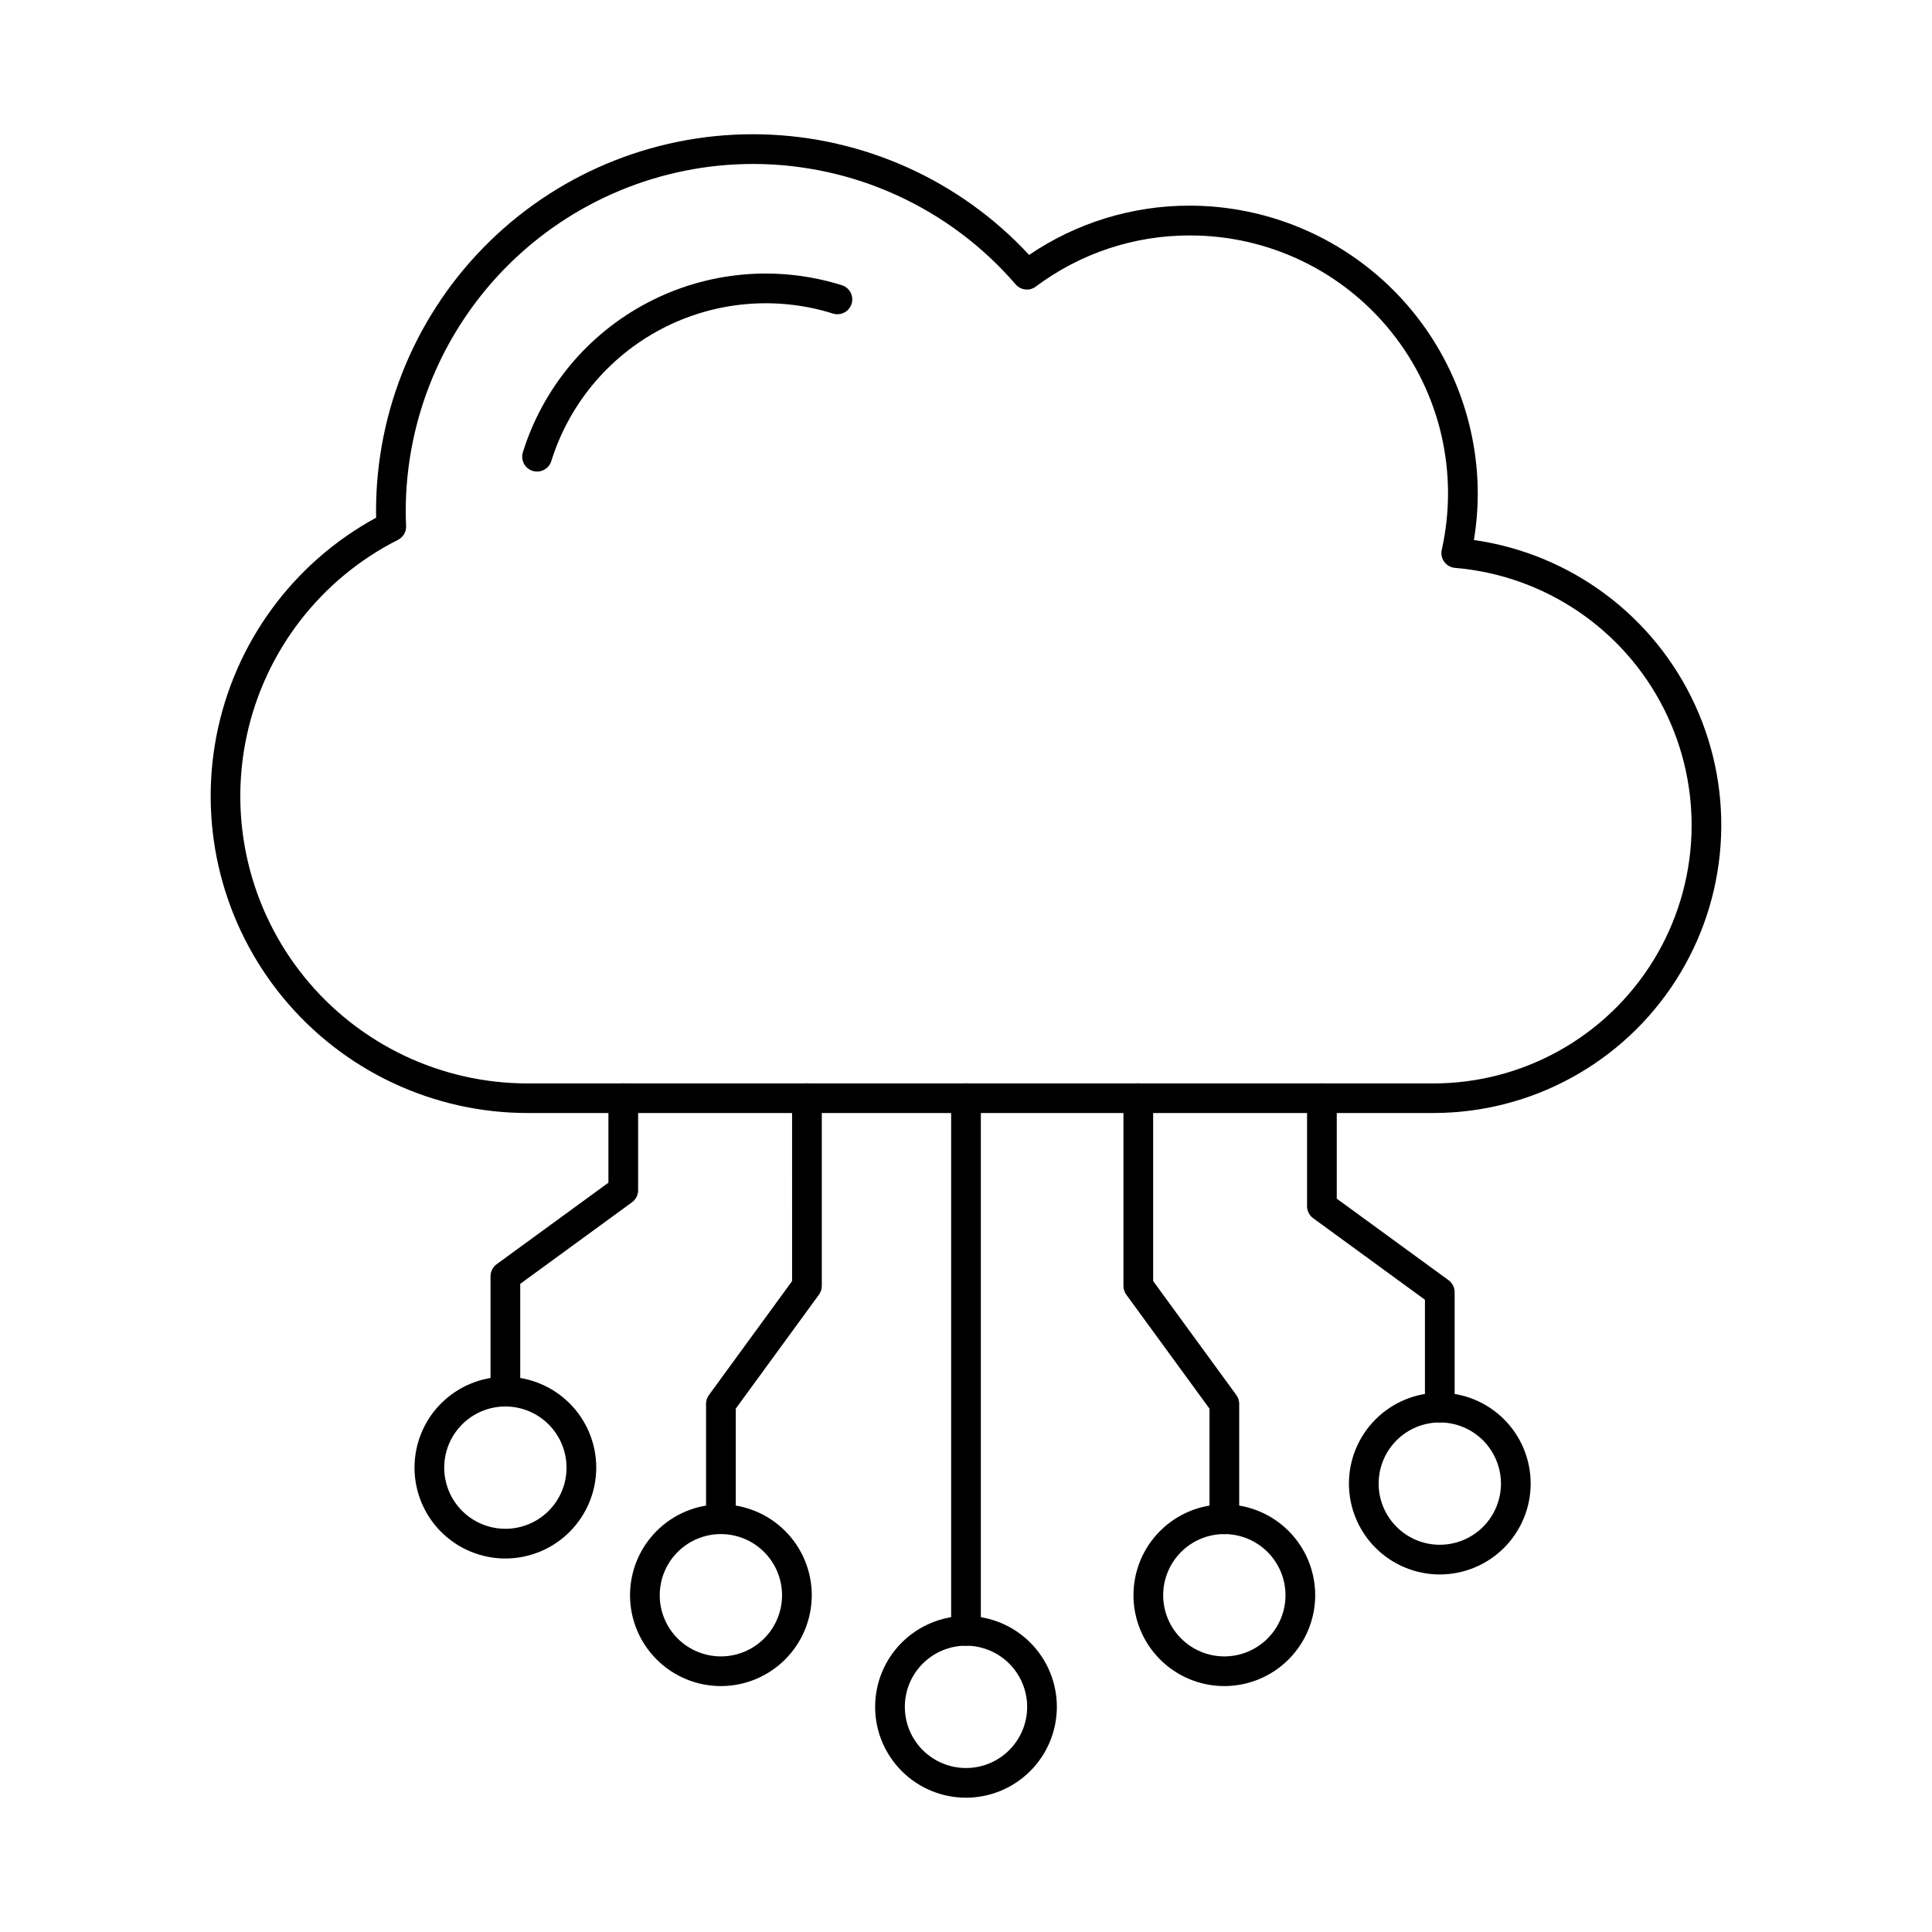
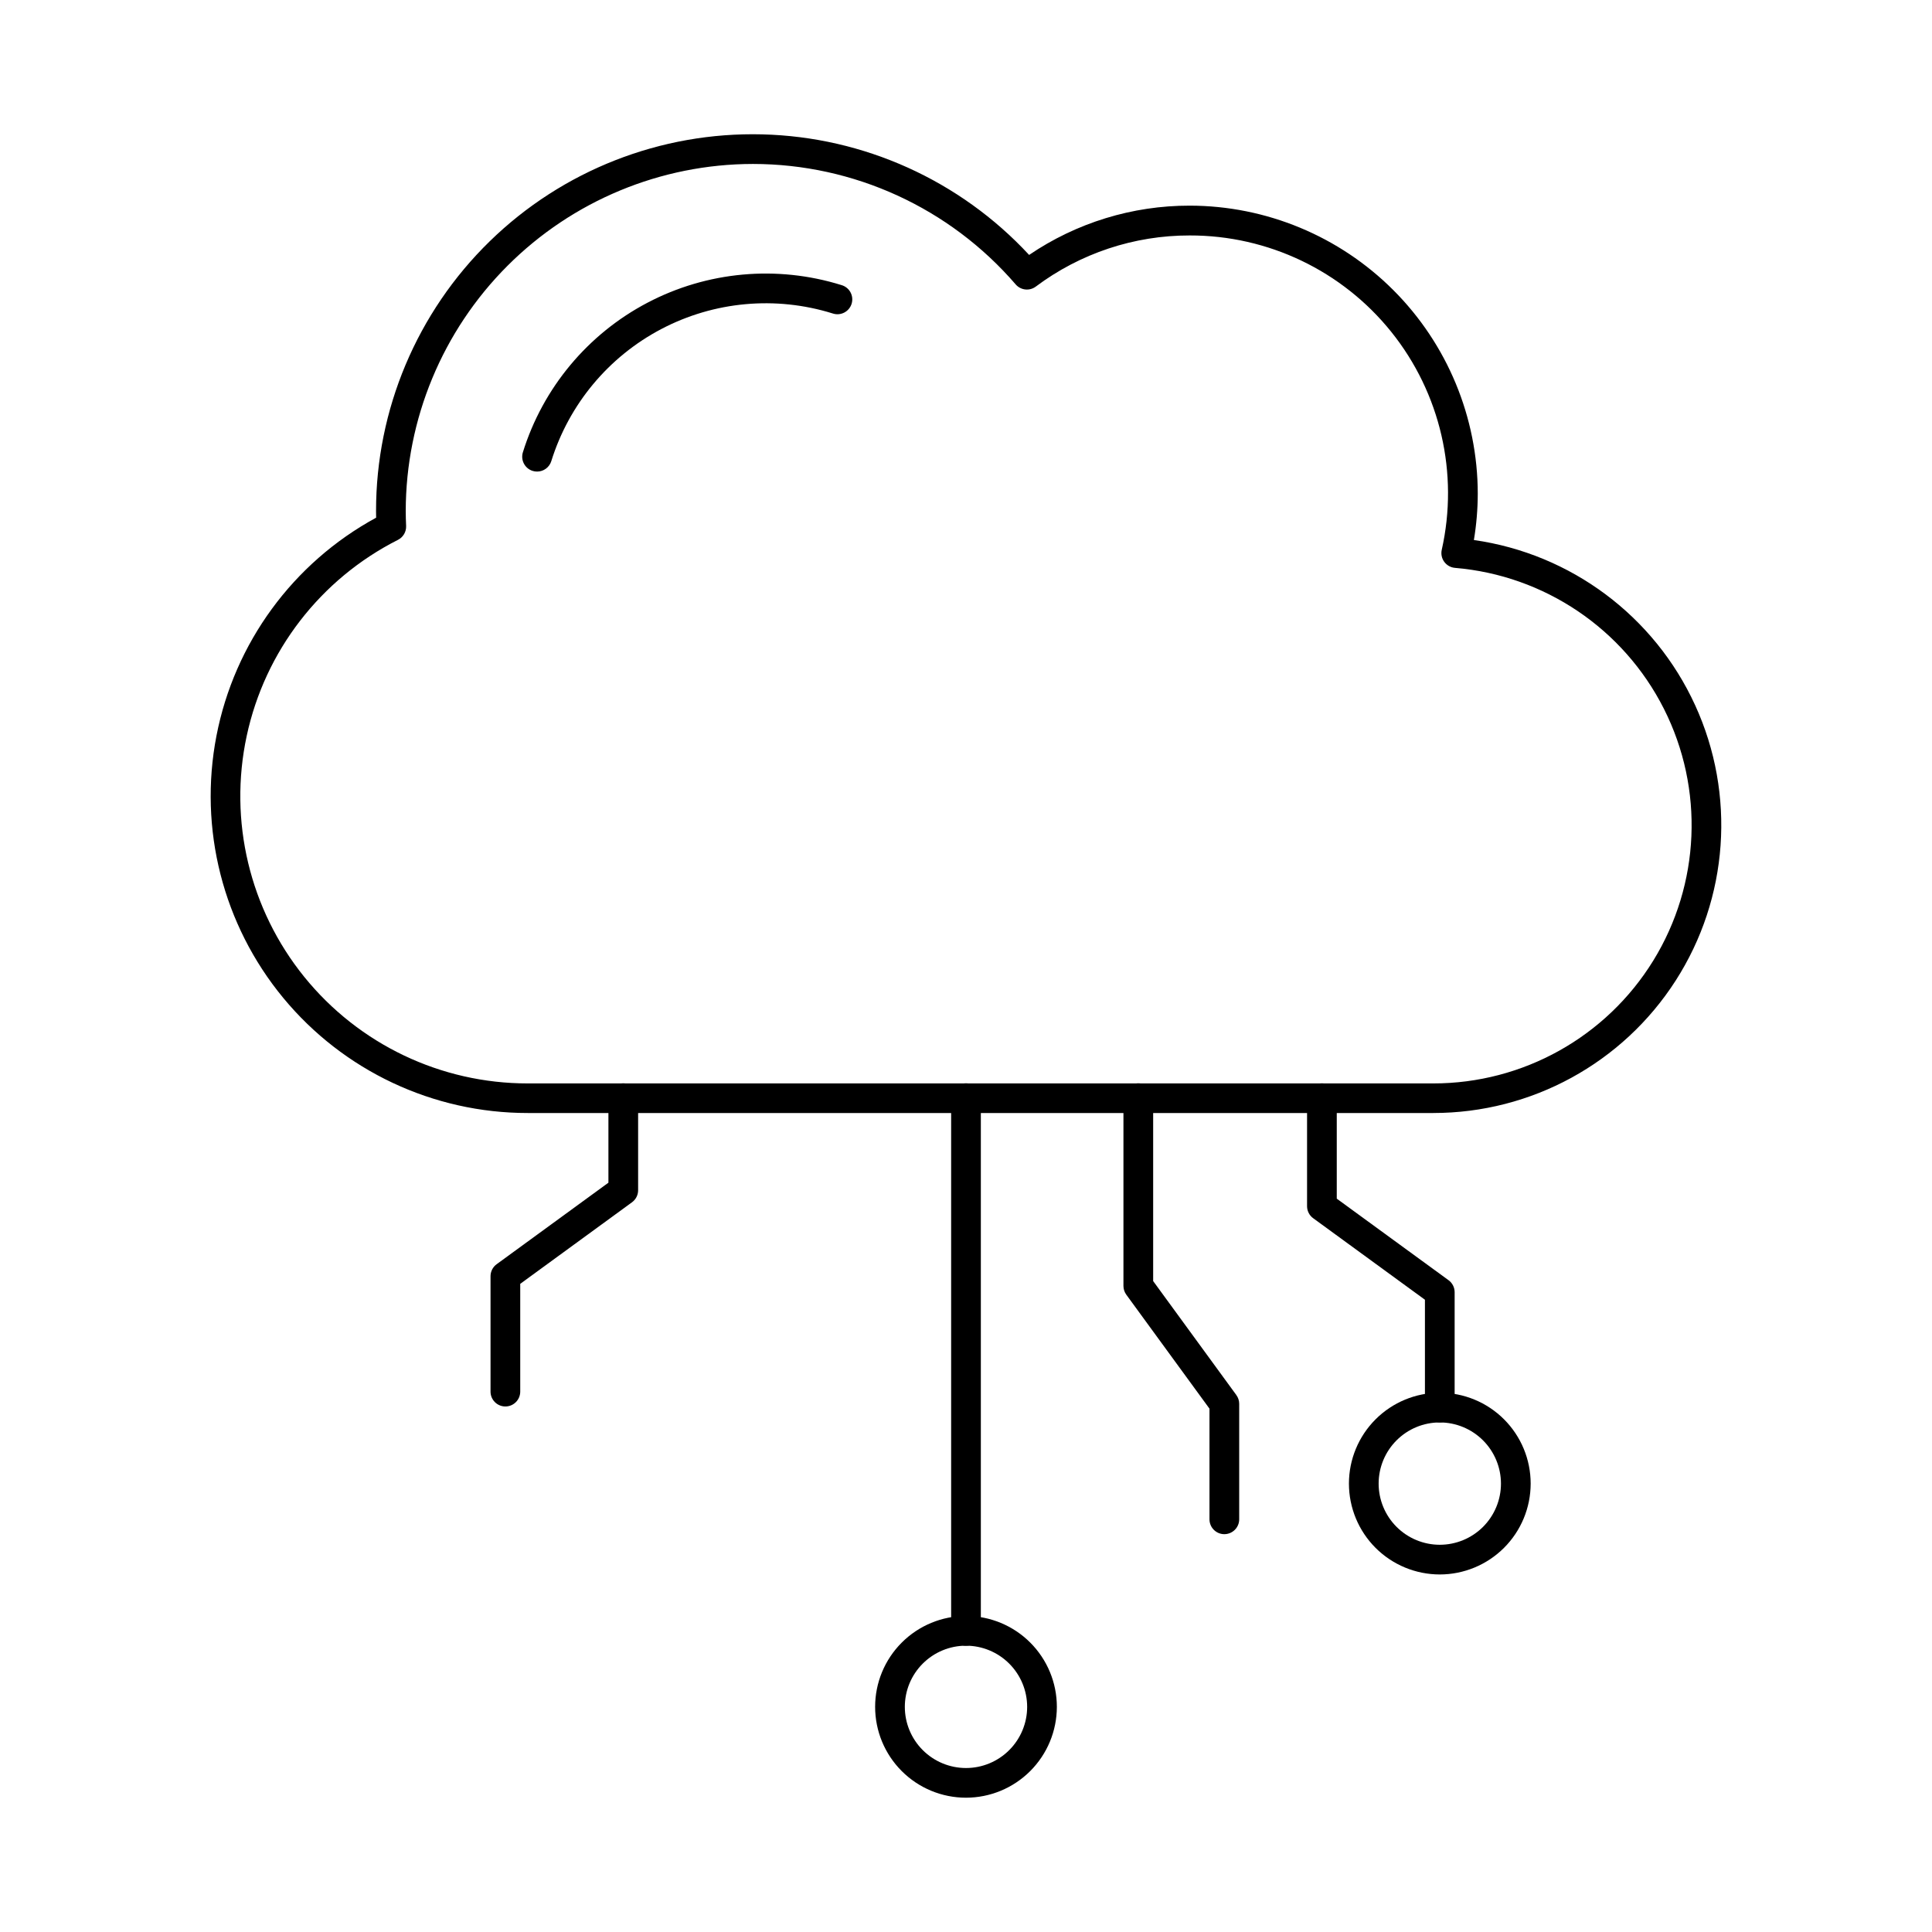
<svg xmlns="http://www.w3.org/2000/svg" fill="#000000" width="800px" height="800px" version="1.1" viewBox="144 144 512 512">
  <g>
    <path d="m523.83 438.96h-239.96c-25.082 0.016-48.855-11.18-64.82-30.523-15.969-19.34-22.453-44.805-17.688-69.43 4.766-24.621 20.285-45.828 42.316-57.812-0.016-0.582-0.023-1.164-0.023-1.746v-0.004c-0.008-26.922 10.859-52.703 30.129-71.5 19.273-18.801 45.324-29.016 72.234-28.336 26.914 0.68 52.414 12.203 70.711 31.949 12.555-8.531 27.387-13.082 42.562-13.059 20.238 0.02 39.641 8.07 53.953 22.379 14.309 14.312 22.359 33.715 22.379 53.949-0.008 4.117-0.352 8.227-1.027 12.285 25.727 3.656 47.82 20.156 58.637 43.781 10.816 23.625 8.867 51.129-5.172 72.992-14.039 21.867-38.242 35.082-64.227 35.074zm-180.31-251.51c-24.391 0.027-47.773 9.73-65.02 26.977-17.246 17.246-26.949 40.629-26.977 65.02 0 1.316 0.047 2.617 0.102 3.938 0.066 1.539-0.773 2.977-2.148 3.676-20.531 10.375-35.27 29.473-40.098 51.965-4.828 22.492 0.777 45.957 15.242 63.844 14.465 17.883 36.242 28.27 59.246 28.25h239.96c23.773 0.012 45.848-12.312 58.312-32.551 12.461-20.242 13.527-45.504 2.816-66.723-10.715-21.219-31.672-35.359-55.363-37.352-1.129-0.094-2.168-0.672-2.84-1.586-0.676-0.914-0.922-2.074-0.676-3.184 4.562-20.273-0.348-41.52-13.344-57.734-12.996-16.215-32.668-25.633-53.449-25.59-14.707-0.023-29.023 4.734-40.793 13.555-1.652 1.234-3.977 0.98-5.328-0.582-17.469-20.266-42.895-31.918-69.648-31.922z" />
    <path d="m400 580.14c-2.176 0-3.938-1.762-3.938-3.934v-141.18c0-2.172 1.762-3.934 3.938-3.934 2.172 0 3.934 1.762 3.934 3.934v141.18c0 1.043-0.414 2.043-1.152 2.781-0.738 0.738-1.738 1.152-2.781 1.152z" />
    <path d="m468.46 550.57c-2.172 0-3.934-1.762-3.934-3.938v-29.324l-22.043-30.203v-0.004c-0.492-0.672-0.758-1.484-0.758-2.316v-49.762c0-2.172 1.766-3.934 3.938-3.934 2.176 0 3.938 1.762 3.938 3.934v48.473l22.043 30.203-0.004 0.004c0.496 0.672 0.762 1.484 0.762 2.32v30.609c0 1.047-0.418 2.047-1.156 2.785-0.738 0.738-1.738 1.152-2.785 1.152z" />
    <path d="m525.56 520.96c-2.176 0-3.938-1.762-3.938-3.938v-28.578l-29.621-21.609c-1.016-0.742-1.617-1.922-1.617-3.18v-28.625c0-2.172 1.762-3.934 3.934-3.934 2.176 0 3.938 1.762 3.938 3.934v26.625l29.621 21.609c1.016 0.738 1.617 1.922 1.617 3.18v30.578c0 2.176-1.762 3.938-3.934 3.938z" />
-     <path d="m335.05 550.54c-2.176 0-3.938-1.762-3.938-3.938v-30.578c0-0.832 0.266-1.648 0.758-2.32l22.043-30.203-0.004-48.477c0-2.172 1.766-3.934 3.938-3.934 2.176 0 3.938 1.762 3.938 3.934v49.762c0 0.832-0.266 1.645-0.758 2.316l-22.043 30.203v29.297h0.004c0 1.047-0.418 2.047-1.156 2.785-0.738 0.738-1.738 1.152-2.781 1.152z" />
    <path d="m277.93 516.73c-2.172 0-3.934-1.766-3.934-3.938v-30.578c0-1.258 0.602-2.441 1.617-3.18l29.625-21.609v-22.398c0-2.172 1.762-3.934 3.938-3.934 2.172 0 3.934 1.762 3.934 3.934v24.406c0 1.258-0.602 2.438-1.617 3.18l-29.625 21.617v28.578c-0.008 2.168-1.77 3.922-3.938 3.922z" />
    <path d="m525.56 561.25c-6.387-0.004-12.512-2.539-17.027-7.055-4.516-4.519-7.051-10.645-7.051-17.031 0-6.383 2.539-12.508 7.055-17.023s10.641-7.055 17.027-7.051c6.387 0 12.512 2.535 17.027 7.051s7.051 10.641 7.051 17.027c-0.004 6.387-2.543 12.508-7.059 17.023s-10.641 7.051-17.023 7.059zm0-40.289c-4.301 0-8.422 1.707-11.461 4.75-3.039 3.039-4.746 7.16-4.746 11.461 0 4.297 1.711 8.422 4.75 11.461 3.039 3.039 7.164 4.746 11.461 4.746 4.297-0.004 8.422-1.711 11.461-4.75 3.039-3.039 4.746-7.16 4.746-11.461-0.008-4.297-1.715-8.418-4.754-11.457-3.039-3.035-7.16-4.746-11.457-4.75z" />
-     <path d="m468.46 590.83c-6.387 0-12.512-2.539-17.027-7.055-4.516-4.516-7.055-10.641-7.051-17.027 0-6.387 2.535-12.512 7.051-17.027 4.519-4.516 10.645-7.051 17.031-7.051 6.387 0 12.512 2.539 17.027 7.055s7.051 10.641 7.051 17.027c-0.008 6.387-2.551 12.504-7.062 17.02-4.516 4.512-10.637 7.051-17.02 7.059zm0-40.285c-4.297 0-8.422 1.707-11.461 4.746-3.039 3.043-4.746 7.164-4.746 11.461 0 4.301 1.707 8.422 4.746 11.461 3.039 3.043 7.164 4.75 11.461 4.75 4.301 0 8.422-1.707 11.461-4.75 3.039-3.039 4.75-7.16 4.75-11.461-0.008-4.297-1.715-8.418-4.754-11.453-3.039-3.039-7.16-4.75-11.457-4.754z" />
-     <path d="m277.93 557.02c-6.387 0-12.512-2.539-17.027-7.055s-7.051-10.641-7.051-17.027 2.535-12.512 7.051-17.027 10.641-7.055 17.027-7.055c6.387 0 12.512 2.539 17.027 7.055 4.516 4.516 7.055 10.641 7.055 17.027-0.008 6.383-2.547 12.504-7.059 17.02-4.516 4.516-10.637 7.055-17.023 7.062zm0-40.289c-4.297 0-8.422 1.707-11.461 4.746-3.039 3.039-4.746 7.16-4.746 11.461 0 4.297 1.707 8.422 4.746 11.461 3.039 3.039 7.164 4.746 11.461 4.746 4.301 0 8.422-1.707 11.461-4.746 3.043-3.039 4.75-7.164 4.75-11.461-0.008-4.297-1.715-8.418-4.754-11.457-3.039-3.035-7.16-4.746-11.457-4.75z" />
-     <path d="m335.05 590.83c-6.387 0-12.512-2.535-17.031-7.051-4.516-4.516-7.055-10.641-7.055-17.027s2.539-12.512 7.055-17.031c4.516-4.516 10.641-7.051 17.027-7.051s12.512 2.539 17.027 7.055 7.055 10.641 7.055 17.027c-0.008 6.387-2.547 12.504-7.062 17.02-4.512 4.512-10.633 7.051-17.016 7.059zm0-40.285c-4.301 0-8.422 1.707-11.465 4.746-3.039 3.039-4.746 7.16-4.746 11.461-0.004 4.297 1.703 8.422 4.742 11.461 3.043 3.039 7.164 4.75 11.465 4.75 4.297 0 8.422-1.707 11.461-4.746 3.039-3.043 4.746-7.164 4.746-11.465-0.004-4.293-1.715-8.414-4.75-11.453-3.039-3.039-7.156-4.746-11.453-4.754z" />
    <path d="m400 620.41c-6.387 0-12.512-2.535-17.027-7.051-4.519-4.516-7.055-10.641-7.055-17.027 0-6.387 2.535-12.512 7.055-17.027 4.516-4.516 10.641-7.055 17.027-7.055s12.512 2.539 17.027 7.055 7.051 10.641 7.051 17.027c-0.004 6.383-2.543 12.504-7.059 17.02s-10.637 7.055-17.02 7.059zm0-40.285c-4.301 0-8.422 1.711-11.465 4.75-3.039 3.039-4.746 7.16-4.746 11.461 0 4.301 1.711 8.422 4.75 11.461 3.039 3.039 7.164 4.746 11.461 4.746 4.301 0 8.422-1.711 11.461-4.75 3.039-3.039 4.746-7.164 4.746-11.461-0.004-4.297-1.715-8.418-4.754-11.457-3.039-3.035-7.156-4.746-11.453-4.75z" />
    <path d="m286.34 268.97c-0.402 0.004-0.801-0.059-1.184-0.176-0.996-0.312-1.828-1.004-2.312-1.93-0.488-0.922-0.586-2.004-0.277-3 5.316-17.07 17.191-31.332 33.023-39.645 15.828-8.312 34.312-9.992 51.383-4.676 1.027 0.285 1.895 0.973 2.406 1.906 0.512 0.938 0.621 2.039 0.305 3.059-0.316 1.016-1.031 1.863-1.984 2.344-0.949 0.48-2.055 0.555-3.062 0.207-15.074-4.695-31.398-3.207-45.375 4.133-13.98 7.344-24.469 19.934-29.164 35.012-0.512 1.645-2.035 2.766-3.758 2.766z" />
  </g>
</svg>